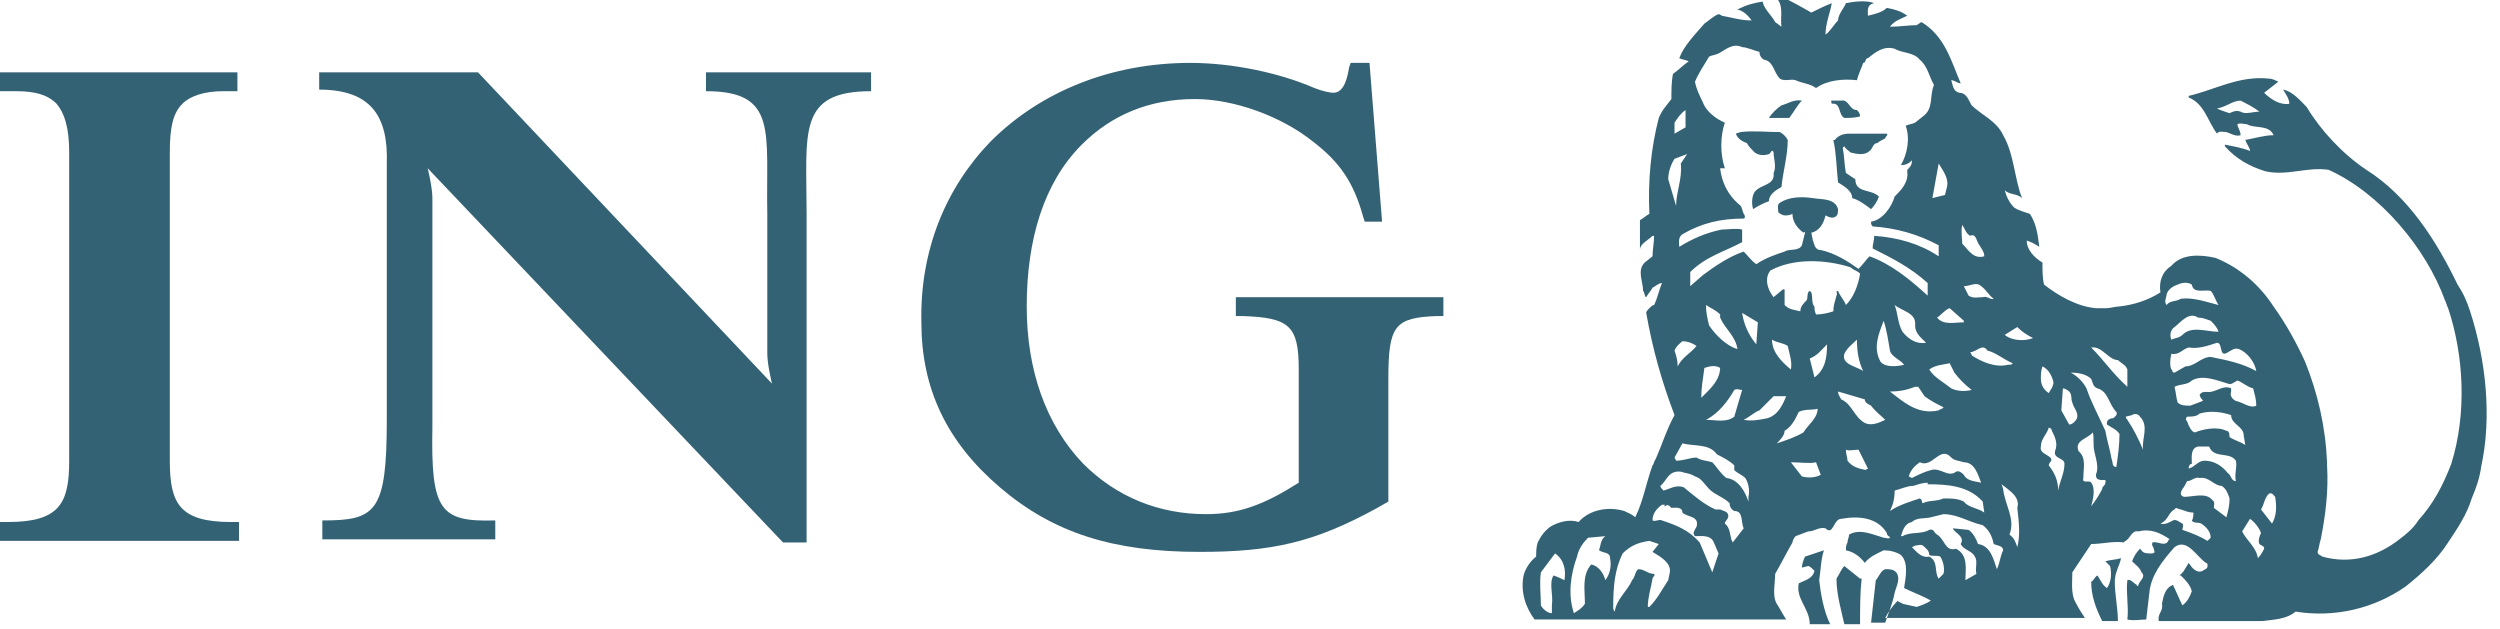
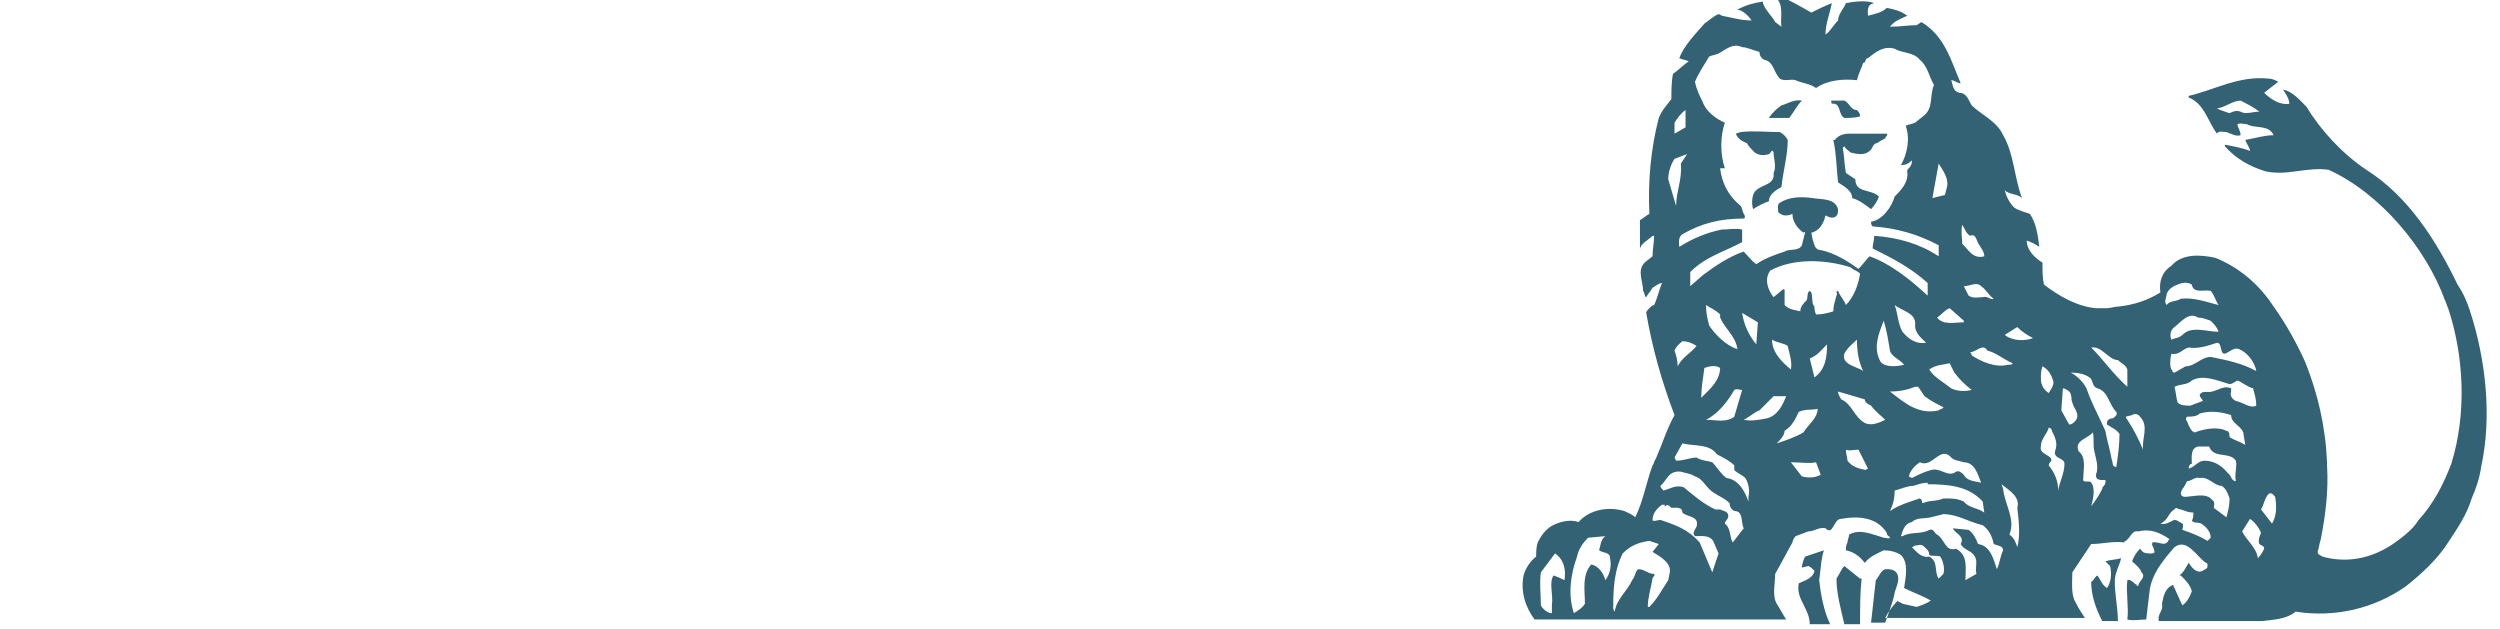
<svg xmlns="http://www.w3.org/2000/svg" version="1.1" id="Layer_1" x="0px" y="0px" viewBox="0 0 159 40" style="enable-background:new 0 0 159 40;" xml:space="preserve">
  <style type="text/css">
	.st0{fill-rule:evenodd;clip-rule:evenodd;fill:#346275;}
</style>
  <desc>Created with Sketch.</desc>
  <g id="Footer">
    <g id="ing">
      <g id="Group-2">
-         <path id="Combined-Shape" class="st0" d="M1,5.8H0V4.6h15.1v1.2h-0.9c-1.2,0-2.1,0.3-2.6,0.8c-0.6,0.6-0.8,1.5-0.8,3.1v19.6     c0,2.7,0.6,3.9,3.9,3.9l0.5,0v1.2H0v-1.2h0.5c3.3,0,3.9-1.2,3.9-3.9V9.7c0-1.6-0.3-2.5-0.8-3.1C3,6,2.2,5.8,1,5.8z M49.1,24.4     c0,0-0.3-1.2-0.3-1.9v-8.9c-0.1-5.2,0.7-7.8-3.9-7.8V4.6h10.5v1.2c-4.7,0-4.1,2.6-4.1,7.8v20.9l-1.5,0L27.2,10.7     c0,0,0.3,1.2,0.3,1.9v14.6c-0.1,5.3,0.5,6,4,5.9v1.2H20.5v-1.2c3.4,0,4.1-0.5,4.1-6.4v0.4V12.7l0-2.3c0.1-3-1-4.7-4.3-4.7V4.6     h10.1L49.1,24.4z M87.1,4l0.8,10.1h-1.1l-0.1-0.3c-0.6-2.2-1.5-3.5-3.2-4.8c-2-1.6-5-2.7-7.5-2.7c-2.9,0-5.3,1-7.2,2.9     c-2.4,2.4-3.5,6-3.5,10.3c0,4,1.2,7.5,3.6,10c2.1,2.1,4.8,3.2,7.8,3.2c2.1,0,3.7-0.6,5.9-2v-7.2c0-2.8-0.6-3.3-3.6-3.4l-0.4,0     v-1.2h13.2v1.2l-0.4,0c-2.7,0.1-3.1,0.6-3.1,4v7.8l-0.7,0.4c-4,2.2-6.7,2.8-11.3,2.8c-5.5,0-9.3-1.2-12.7-4.1     c-3.4-2.9-5-6.3-5-10.5C58.5,16,60.1,12,63,9c3.2-3.2,7.7-5,12.7-5c2.6,0,5.6,0.6,7.9,1.6c0.5,0.2,1,0.3,1.2,0.3     c0.7,0,0.9-1,1-1.6L85.9,4H87.1z" />
        <path id="Combined-Shape_1_" class="st0" d="M157.1,19.8c1,3.1,1.4,6.7,0.7,9.9c-0.1,0.7-0.3,1.3-0.6,2c-0.3,1-0.9,1.9-1.5,2.8     c-0.7,1.1-1.7,2-2.7,2.8c-2,1.4-4.5,2-7,1.6c-0.6,0.5-1.4,0.5-2.1,0.6h-6.6c-0.1-0.5,0.3-0.6,0.2-1.1c0.1-0.5,0.2-1,0.7-1.2     c0,0,0,0,0,0c0.2,0.4,0.4,0.9,0.6,1.3c0.3-0.2,0.5-0.6,0.6-0.9c-0.1-0.4-0.4-0.7-0.7-1l-0.1,0c0.3-0.2,0.4-0.5,0.6-0.8     c0.2,0.3,0.5,0.7,0.9,0.5c0.1-0.1,0.3-0.1,0.3-0.3c0-0.1,0-0.2-0.1-0.2c-0.6-0.4-1.2-1.6-2-1c-0.8,0.9-1.5,1.8-1.6,2.9l-0.2,1.7     c-0.4,0-0.8,0.1-1.2,0c0.1-0.8-0.1-1.7,0-2.5c0.2-0.1,0.4,0.2,0.6,0.3c0,0.1,0.1,0.1,0.1,0c0.1-0.3,0.5-0.5,0.2-0.8     c-0.1-0.3-0.4-0.5-0.6-0.7c0.1-0.3,0.3-0.6,0.5-0.8c0.1,0,0,0.1,0.1,0.1c0.1,0.2,0.4,0.2,0.6,0.2c0.1,0,0.3,0,0.2-0.2     c0-0.2-0.2-0.3-0.1-0.5c0.3-0.1,0.8,0.3,1-0.1c0,0,0-0.1,0.1-0.1c-0.6-0.4-1.2-0.7-2-0.5c-0.4-0.1-0.5,0.4-0.8,0.6     c0,0-0.1,0-0.1,0.1c-0.7-0.1-1.4,0.1-2.1,0.1l-1.2,1.8c0,0.6-0.1,1.4,0.2,1.9c0.2,0.4,0.4,0.7,0.6,1h-12.7     c0.2-0.4,0.5-0.8,0.8-1.1c0,0.1,0.2,0.1,0.3,0.2l0.9,0.2c0.3-0.1,0.6-0.2,0.9-0.4c-0.5-0.3-1.1-0.5-1.7-0.8     c0.1-0.7,0.3-1.6-0.2-2.1c-0.3-0.2-0.7-0.3-1.1-0.3c-0.4,0.2-0.9,0.4-1.2,0.8c-0.3-0.4-0.7-0.7-1.2-0.8c0-0.2,0-0.3,0.1-0.5     c0-0.2,0.1-0.3,0.1-0.5c0.7-0.4,1.5,0,2.2,0.2c0.2,0,0.3,0.1,0.4,0c0-0.1-0.2-0.1-0.2-0.3c-0.6-1-1.8-1.1-2.9-0.9     c-0.5,0-0.5,1.1-1,0.6c-0.4-0.1-0.7,0.2-1.1,0.2l-0.8,0.3c-0.1,0.1-0.2,0.3-0.2,0.4c-0.4,0.7-0.7,1.3-1.1,2     c0,0.6-0.2,1.4,0.1,1.9c0.2,0.3,0.4,0.7,0.6,1H97.6c-0.6-0.8-0.9-1.8-0.7-2.8c0.1-0.4,0.4-0.9,0.8-1.2c0-0.3,0-0.6,0.1-0.9     c0.2-0.4,0.4-0.7,0.8-1c0.5-0.3,1.2-0.5,1.8-0.3c0.7-0.8,1.9-1,2.9-0.7c0.2,0.1,0.5,0.2,0.7,0.4c0.5-1,0.7-2.2,1.1-3.3     c0.1-0.1,0.1-0.3,0.2-0.4c0.4-0.9,0.7-1.9,1.2-2.8c-0.8-2.1-1.4-4.2-1.8-6.5c0-0.1,0.1-0.2,0.2-0.3c0.1-0.1,0.2-0.2,0.3-0.2     c0.2-0.4,0.3-0.9,0.5-1.4c-0.2,0-0.4,0.2-0.6,0.3c-0.1,0.2-0.3,0.4-0.4,0.6c-0.1,0-0.1-0.3-0.2-0.4c0-0.6-0.4-1.3,0.1-1.8     l0.5-0.4c0-0.4,0.1-0.9,0.1-1.3h-0.1c-0.3,0.3-0.8,0.5-0.8,0.9h0l0-1.9c0.2-0.1,0.4-0.3,0.6-0.4c-0.1-2.1,0.1-4.2,0.6-6.1     c0.2-0.5,0.5-0.8,0.8-1.2c0-0.5,0-1.1,0.1-1.6c0.3-0.2,0.7-0.6,1-0.8c-0.2-0.1-0.4-0.1-0.6-0.2c0.3-0.8,1-1.5,1.6-2.2     c0.3-0.2,0.6-0.5,0.9-0.6c0.1,0,0.2,0.1,0.2,0.1c0.6,0.1,1.2,0.3,1.9,0.3c-0.2-0.3-0.6-0.7-1-0.7l0.1,0c0.6-0.3,1-0.4,1.6-0.5     c0.1,0.5,0.6,0.9,0.8,1.3l0.4,0.3c-0.1-0.6,0.2-1.4-0.4-1.9c0-0.1,0.1-0.1,0.2-0.1c0.7,0.3,1.4,0.7,2.1,1.1     c0.4-0.2,0.8-0.4,1.3-0.6c-0.1,0.6-0.4,1.3-0.4,2c0.3-0.2,0.5-0.6,0.8-0.9c0-0.4,0.4-0.8,0.5-1.1c0.5-0.1,1.3-0.2,1.8,0     c-0.5,0.1-0.4,0.5-0.4,0.8l0,0c0.4-0.1,0.9-0.2,1.2-0.5c0.5,0.1,0.9,0.2,1.3,0.5c-0.4,0.2-0.8,0.3-1.1,0.7c0.6,0,1.2-0.1,1.7-0.1     l0.3-0.2c1.5,0.9,1.9,2.5,2.5,3.9c-0.2,0-0.4-0.2-0.6-0.2c0.1,0.3,0.1,0.7,0.5,0.8c0.5,0,0.6,0.5,0.8,0.8c0.6,0.6,1.6,1,2,1.9     c0.7,1.2,0.7,2.7,1.2,4c-0.3-0.3-0.8-0.2-1.1-0.5c0.1,0.4,0.3,0.8,0.6,1.1c0.3,0.2,0.7,0.3,1,0.4c0.4,0.6,0.5,1.3,0.6,2.1     c-0.3-0.2-0.5-0.3-0.8-0.4l0,0c0,0.6,0.5,1.1,1,1.4c0,0.5,0,1,0.1,1.4c0.9,0.7,2.1,1.4,3.3,1.5c0.2,0,0.5,0,0.7,0     c0.2,0,0.5-0.1,0.7-0.1c1-0.1,1.9-0.4,2.7-0.9c-0.1-0.7,0.1-1.3,0.7-1.7c0.7-0.8,1.9-0.7,2.8-0.5c1.5,0.6,2.8,1.7,3.7,3.1     c0.8,1.1,1.5,2.4,2,3.5c0.8,2,1.3,4.1,1.4,6.4c0,0.1,0,0.1,0,0.2c0.1,1.6-0.1,3.2-0.4,4.7c-0.1,0.3-0.1,0.5-0.2,0.8     c0,0.2,0.2,0.2,0.3,0.3c1.8,0.5,3.5,0,4.9-1.1c0.4-0.3,0.9-0.7,1.2-1.2c1-1.1,1.6-2.3,2.1-3.6c1-3.2,0.8-6.9-0.2-9.9     c-0.1-0.2-0.1-0.3-0.2-0.5c-1.2-3.3-4.1-6.8-7.4-8.3c-1.4-0.2-2.6,0.4-4,0.1c-1-0.3-1.9-0.8-2.6-1.6l0-0.1     c0.5,0.1,1.1,0.2,1.6,0.4c0-0.2-0.2-0.4-0.3-0.7c0.6-0.1,1.2-0.3,1.8-0.3c-0.3-0.7-1.2-0.4-1.7-0.7c-0.2,0-0.4-0.1-0.6,0     c0,0.2,0.2,0.4,0.2,0.7c-0.3,0.1-0.6-0.1-0.9-0.2c-0.2,0-0.5-0.1-0.6,0.1c-0.6-0.8-0.8-1.9-1.8-2.3l0-0.1     c1.7-0.4,3.2-1.3,5.1-1.1c0.2,0,0.4,0.1,0.6,0.2L144,5.9c0.4,0.4,1,0.8,1.6,0.7l0,0c0-0.3-0.2-0.6-0.4-0.9     c0.6,0.1,1.1,0.7,1.5,1.1c0.9,1.5,2.3,3,3.8,4c2.7,1.7,4.5,4.6,5.8,7.3C156.7,18.7,156.9,19.2,157.1,19.8z M141,6.9     c0.2,0.1,0.5,0.2,0.8,0.3c0.2-0.1,0.4-0.2,0.7-0.1c0.3,0.2,0.8,0,1.2,0c-0.4-0.3-0.8-0.5-1.2-0.7C142,6.4,141.6,6.8,141,6.9z      M121.6,10.2c-0.2,0.2-0.4,0.3-0.7,0.3c0.4-0.7,0.6-1.7,0.3-2.5c0.2-0.1,0.4-0.1,0.6-0.2l0,0l0.5-0.4c0.7-0.5,0.4-1.3,0.7-2     c-0.3-0.5-0.4-1.2-0.9-1.6l0,0c-0.4-0.5-1.1-0.4-1.6-0.7c-0.7-0.2-1.2,0.2-1.7,0.6c-0.2,0-0.1,0.3-0.3,0.3     c-0.1,0.3-0.3,0.7-0.4,1.1c-0.9-0.1-1.9,0-2.6,0.5c-0.4-0.3-0.9-0.3-1.3-0.5c-0.3-0.1-0.7,0.1-1-0.1c-0.4-0.4-0.4-1.1-1-1.2     c-0.2-0.1-0.3-0.3-0.3-0.5c-0.4-0.1-0.8-0.3-1.1-0.3c-0.6-0.3-1.1,0.2-1.5,0.4c-0.2,0.1-0.4,0.1-0.6,0.2     c-0.3,0.5-0.7,1.1-0.9,1.6c0.1,0.5,0.3,0.9,0.5,1.3c0.2,0.6,0.9,1.1,1.4,1.3c-0.3,0.9-0.3,2,0,2.9c0,0,0,0,0,0c0,0,0,0,0,0     c-0.1,0-0.2,0-0.3,0h0c0.1,0.9,0.5,1.7,1.2,2.3c0.2,0.1,0.2,0.4,0.3,0.6c0.1,0.1,0.1,0.3,0,0.3c-1.5,0-2.7,0.3-3.9,1     c-0.3,0.2-0.2,0.6-0.2,0.8c0.8-0.5,1.7-0.9,2.7-1.1c0.4,0,0.9-0.1,1.3,0l0,0.8c-1.1,0.6-2.3,0.9-3.3,1.9c0,0.3,0,0.6,0,0.9     l0.8-0.7c0.8-0.6,1.7-1.2,2.6-1.5c0.3,0.3,0.5,0.6,0.8,0.8c0.6-0.4,1.2-0.6,1.8-0.8c0.3-0.2,0.9,0,1.1-0.4l0.2-0.8     c0,0,0-0.1-0.1,0c-0.4-0.3-0.7-0.7-0.7-1.2c-0.2,0.1-0.3,0.1-0.5,0.1c-0.1,0-0.3-0.1-0.4-0.2c0-0.2-0.1-0.5,0.1-0.6     c0.6-0.4,1.4-0.4,2.1-0.3c0.6,0.1,1.4,0,1.6,0.7c0,0.2,0,0.4-0.2,0.5c-0.2,0.1-0.4,0-0.6-0.1c-0.1,0.5-0.4,1-0.9,1.1l0.1,0.5     c0.1,0.2,0.1,0.6,0.5,0.6c0.9,0.2,1.7,0.7,2.4,1.2c0.3-0.3,0.5-0.6,0.7-0.8c1.4,0.5,2.6,1.5,3.7,2.5l0-0.8     c-1.1-1-2.3-1.6-3.5-2.2c0-0.3,0.1-0.5,0.1-0.8c1.5,0.1,2.9,0.5,4.1,1.3l0-0.7c-1.3-0.7-2.7-1.1-4.2-1.2     c-0.1-0.1-0.1-0.2-0.1-0.3c0.7-0.1,1.3-0.9,1.5-1.6c0.4-0.4,0.9-0.9,0.8-1.6c0-0.1,0-0.1,0.1-0.2     C121.6,10.5,121.6,10.3,121.6,10.2z M122.9,12.6l0.8-0.2l0.1-0.4c0.2-0.6-0.2-1.1-0.5-1.6L122.9,12.6z M137.4,33.3     c0.3,0.1,0.6-0.1,0.8-0.2c0.2-0.1,0.4,0.1,0.6,0.2c0.1,0.1,0,0.3,0,0.4c0.6,0.2,1.1,0.4,1.6,0.7l0.2-0.2c0-0.4-0.3-0.7-0.6-0.9     c-0.2-0.1-0.5,0-0.6-0.2c0.1-0.1,0.1-0.4,0.1-0.5c-0.3,0-0.5-0.1-0.8-0.2c-0.2,0-0.3-0.2-0.4,0C137.9,32.6,137.9,33.1,137.4,33.3     z M142.6,33.8c0.3,0.6,0.9,1,1,1.7c0.2-0.2,0.3-0.4,0.4-0.6c0-0.2-0.2-0.2-0.3-0.3c-0.1-0.2,0-0.5,0.1-0.7     c-0.1-0.3-0.4-0.7-0.7-0.9L142.6,33.8z M143.8,32.4l0.7,0.9c0.3-0.5,0.3-1.1,0.2-1.7c-0.1-0.1-0.2-0.3-0.4-0.2     C144,31.7,144,32.1,143.8,32.4z M138.8,31.1c-0.1,0.2-0.2,0.4,0.1,0.5c0.6,0,1.4-0.3,1.8,0.2c0.2,0.1,0.1,0.4,0.1,0.5l0.8,0.6     c0.1-0.4,0.2-0.7,0.2-1.2c-0.1-0.3-0.2-0.6-0.5-0.8c-0.5,0-0.8-0.6-1.4-0.5c-0.3-0.1-0.5,0.2-0.8,0.2     C139,30.8,138.9,31,138.8,31.1z M139.2,29.8c0.4-0.1,0.6-0.5,1-0.5c0.6,0,1.1,0.3,1.5,0.8c0.2,0.1,0.2,0.5,0.5,0.5     c-0.1-0.5,0.1-0.9,0-1.3c-0.4-0.6-1.4-0.1-1.7-0.9l-0.7,0c-0.5,0.1-0.4,0.7-0.4,1.1C139.3,29.5,139.2,29.6,139.2,29.8z      M139.1,26.8c0.1,0.3,0.3,0.7,0.5,0.7c0.5-0.2,1.4-0.4,2-0.1c0.2,0,0.2,0.3,0.2,0.4c0.3,0.2,0.7,0.3,1,0.5l-0.1-0.6     c0-0.6-0.8-0.7-0.8-1.3c-0.6-0.2-1.3-0.3-2-0.1c-0.2,0.2-0.5,0.2-0.8,0.2C139,26.6,139,26.7,139.1,26.8z M138.5,25.6     c0.2,0.2,0.5,0.2,0.8,0.2l0.8-0.3c0-0.1-0.2-0.2-0.2-0.4c0.2-0.3,0.5-0.1,0.8-0.2c0.4-0.1,0.8-0.4,1.2-0.2c0,0,0,0.1,0,0.2     c-0.1,0.3,0.1,0.5,0.3,0.6c0.5,0.1,0.9,0.5,1.3,0.3c0-0.4-0.1-0.7-0.2-1.1c-0.4-0.1-0.7-0.4-1-0.5c-0.2,0.1-0.4,0.3-0.6,0.2     c-0.7-0.2-1.6-0.6-2.3-0.2c-0.3,0.3-0.7,0.2-1.1,0.4C138.4,25,138.4,25.3,138.5,25.6z M138.1,23.5     C138.1,23.5,138.1,23.5,138.1,23.5c0.1,0,0,0.2,0.2,0.2c0.2-0.1,0.5-0.3,0.7-0.4c0.6,0,1-0.6,1.6-0.6c1,0.2,2,0.4,2.9,0.9     c-0.1-0.6-0.6-1.2-1.1-1.4c-0.3-0.1-0.5,0.1-0.7,0.2c-0.6,0.4-0.3-0.6-0.7-0.6c-0.6,0.2-1.2,0.4-1.8,0.3     c-0.4,0.1-0.6,0.5-1.1,0.4C138,22.9,138,23.3,138.1,23.5z M138.1,21.6c0.2-0.1,0.5-0.1,0.7-0.3c0.6-0.6,1.5-0.2,2.3-0.2     c-0.1-0.3-0.3-0.5-0.5-0.7c-0.3-0.1-0.5-0.2-0.8-0.2c-0.6-0.4-1.1,0.3-1.5,0.6C138,21,138,21.4,138.1,21.6z M137.8,18.7     c0,0.2-0.2,0.5,0,0.7c0.2-0.3,0.6-0.2,0.9-0.4c0.8-0.1,1.6,0.2,2.4,0.4c-0.2-0.3-0.3-0.7-0.5-0.9c-0.4-0.1-1.1,0.2-1.2-0.4     c-0.3-0.2-0.7-0.1-0.9,0C138.2,18.2,137.9,18.4,137.8,18.7z M112.8,18.9l0.6-0.5c0,0,0.1,0,0.1,0l0,1c0.3,0.3,0.6,0.3,1,0.4     c0-0.3,0.2-0.5,0.4-0.7c0.1-0.2,0-0.5,0.2-0.6l0.1,0.1c0.1,0.3,0,0.7,0.2,0.9c0,0.1,0,0.3,0.1,0.5c0.4,0,0.8-0.1,1.1-0.2     c0-0.4,0.1-0.6,0.2-1c0.1-0.1-0.1-0.3,0.1-0.3c0.1,0.3,0.4,0.6,0.5,0.9c0.5-0.5,0.8-1.3,0.9-2c-0.2-0.2-0.4-0.2-0.6-0.4     c-1.6-0.5-3.6-0.6-5.1,0.2C112.2,17.7,112.4,18.4,112.8,18.9z M106.1,11.4l0.5,1.7c0-0.9,0.4-1.7,0.3-2.7l0.4-0.6l-0.8,0.3     C106.3,10.4,106.1,10.9,106.1,11.4z M106.5,8.5l0.7-0.4V7c-0.3,0.2-0.5,0.5-0.7,0.8L106.5,8.5z M124.8,15.5     c0.4,0.4,0.7,1,1.4,0.8c0-0.3-0.2-0.5-0.3-0.7c-0.2-0.2-0.2-0.8-0.6-0.6c-0.3-0.2-0.3-0.4-0.5-0.7     C124.7,14.7,124.8,15.2,124.8,15.5z M124.9,18.2c0.1,0.2,0.2,0.4,0.3,0.6c0.3,0.2,0.6,0.1,0.9,0.1c0.3-0.1,0.5,0.2,0.7,0.1     c-0.3-0.2-0.5-0.6-0.8-0.8C125.7,17.9,125.3,18.2,124.9,18.2z M123.2,20.2c0.4,0.5,1.1,0.3,1.7,0.3v-0.1l-0.9-0.8     C123.7,19.7,123.5,20,123.2,20.2z M121,21.1c0.4,0.5,0.9,0.8,1.5,0.7c-0.3-0.3-0.7-0.6-0.7-1.1c0.1-0.8-0.8-0.9-1.3-1.3     C120.7,19.9,120.7,20.6,121,21.1z M119.6,23c0.3,0.4,1.1,0.3,1.5,0.2c-0.2-0.3-0.8-0.5-0.9-0.9c-0.1-0.6-0.2-1.3-0.4-1.9     C119.5,21.2,119.1,22.1,119.6,23z M98,36.4c-0.1,0.7,0,1.4,0,2.1c0.1,0.2,0.4,0.5,0.7,0.5l0-0.5c0.1-0.7-0.2-1.4,0.1-1.9     c0.3,0.1,0.5,0.2,0.7,0.3c0.1-0.6,0-1.3-0.6-1.7L98,36.4z M100.3,35.4c-0.4,1.1-0.6,2.4-0.2,3.6c0.3-0.2,0.5-0.3,0.7-0.6     c0-0.9-0.2-1.8,0.4-2.5c0.5,0.1,0.8,0.6,0.9,1c0.3-0.4,0.4-0.9,0.3-1.4c0-0.4-0.4-0.3-0.7-0.5c0.1-0.3,0.1-0.7,0.4-0.9l-1.1,0.1     C100.7,34.5,100.4,34.9,100.3,35.4z M102.6,38.6c0,0.1,0,0.2,0.1,0.3c0.1-0.8,0.8-1.3,1.1-2c0.2-0.2,0.2-0.6,0.4-0.7     c0.4,0,0.6,0.3,1,0.3c0.1,0.1-0.1,0.2-0.1,0.3c-0.1,0.6-0.3,1.2-0.3,1.8h0.1c0.5-0.5,0.8-1.1,1.2-1.7l0.1-0.5     c0.1-0.6-0.6-1-1.1-1.3l0.4-0.5l-0.6-0.2c-0.7,0.1-1.2,0.3-1.7,0.8C102.7,36.2,102.6,37.3,102.6,38.6z M105.1,33.1     c0.2,0.1,0.4-0.1,0.6,0c0.9,0.3,1.7,0.6,2.4,1.4l0.8,1.9l0.4-1.2l-0.3-0.7c-0.2-0.5-0.8-0.4-1.2-0.4c-0.2-0.2,0-0.4,0.1-0.6     c0.2-0.7-0.6-0.6-0.9-0.9c0-0.4-0.5-0.3-0.7-0.3l-0.1-0.1c-0.1-0.1-0.2-0.1-0.3,0c0,0-0.1,0,0-0.1l-0.2,0     C105.3,32.4,105.1,32.7,105.1,33.1z M105.6,30.9c0,0.1,0.1,0.2,0.2,0.3c0.4-0.1,0.8-0.4,1.3-0.2c0.6,0.5,1.3,1.1,2,1.4l0.3,0     c0.2,0.1,0.4,0.1,0.5,0.3c0.1,0.3-0.2,0.4-0.2,0.6c0.4,0.3,0.3,0.9,0.5,1.2l0.7-0.9c-0.2-0.4,0-1.1-0.6-1.1     c-0.2-0.1-0.3-0.3-0.3-0.5c-0.4-0.4-0.9-0.5-1.3-0.9c-0.3-0.3-0.5-0.7-0.9-0.8c-0.3-0.2-0.6-0.2-0.9-0.3     C106.1,29.9,106,30.6,105.6,30.9z M106.5,29.1l0.1,0.2c0.5,0,0.9-0.2,1.3-0.2c0.3,0.2,0.7,0.2,1,0.3c0.3,0.3,0.5,0.7,0.9,1     c0.8,0.1,1.2,0.9,1.4,1.5v-0.3c0.1-0.4,0-0.9-0.2-1.2c-0.2-0.2-0.5-0.3-0.7-0.5c0-0.1,0-0.2,0-0.3c-0.3-0.3-0.7-0.5-1.1-0.7     c-0.5-0.7-1.4-0.5-2.2-0.7L106.5,29.1z M120.2,32.5L120.2,32.5c0.6-0.4,1.3-0.6,1.9-0.8c0.2,0.1,0.1,0.3,0.2,0.3     c0.4-0.2,0.9-0.1,1.3-0.3c0.5,0,0.9,0,1.3,0.2c0.3,0.4,0.9,0.4,1.3,0.7l-0.1-0.7c-0.9-1-2.2-1.1-3.5-1.1l0-0.1     c-0.3,0-0.6,0.1-0.9,0.2c-0.4,0-0.8,0.2-1.2,0.3C120.5,31.7,120.4,32.1,120.2,32.5z M120.9,34.1h0.1c0.5-0.3,1.2-0.1,1.7-0.4     c0.3-0.1,0.3,0.2,0.5,0.3c0.5,0.3,0.5,1.1,1.2,0.9c0.8,0.4,0.6,1.3,0.6,2l0.7-0.4c-0.1-0.4,0.1-0.8-0.1-1.1     c-0.2-0.4-0.7-0.4-0.9-0.8c0.3-0.5-0.4-0.7-0.5-1l0,0l1,0.1c0.3,0.2,0.5,0.6,0.6,0.9c0.8,0.1,1,1,1.2,1.6     c0.2-0.4,0.2-0.8,0.4-1.2c0-0.3-0.4-0.3-0.6-0.4c-0.1-0.5-0.3-0.9-0.7-1.2c-0.9-0.2-1.6-0.7-2.5-0.7l-0.8,0.2     c-0.4,0.1-0.9,0-1.2,0.3C121.1,33.3,121,33.8,120.9,34.1z M121.4,30.3l0.2,0.1c0.4-0.2,0.8-0.4,1.2-0.5c0.6-0.2,1.1,0.5,1.6,0.1     c0.2-0.1,0.4,0.1,0.5,0.2c0.2,0.4,0.7,0.4,1.1,0.5c-0.2-0.5-0.4-1.3-1.1-1.3c-0.3-0.1-0.6-0.1-0.8-0.3c-0.7-0.8-1.2,0.7-2,0.3     C121.8,29.6,121.5,29.9,121.4,30.3z M121.6,34.8c0.3,0.3,0.6,0.7,1.1,0.6c0.6,0.3,0.3,1,0.6,1.4l0.3-0.3l0,0l0,0l0,0     c0.1-0.3,0-0.8-0.2-1.1c-0.2-0.1-0.5,0-0.7-0.1c0-0.3-0.2-0.4-0.4-0.6c-0.2-0.1-0.3,0-0.5,0L121.6,34.8z M127.3,30.8l0.1,0.3     c0.1,1,0.8,1.9,0.4,2.9c0.3,0.2,0.4,0.5,0.5,0.8h0c0.2-0.8,0.1-1.6,0-2.5C128.5,31.6,127.8,31.2,127.3,30.8z M129.8,24.1     c0,0.4,0.2,0.7,0.5,0.9c0.1-0.2,0.3-0.4,0.3-0.7c-0.1-0.4-0.3-0.8-0.7-1C129.8,23.6,129.8,23.8,129.8,24.1z M129.8,28.4     c-0.1,0.4,0.4,0.5,0.6,0.7c0.2,0.2-0.1,0.3-0.1,0.5c0.4,0.5,0.6,1,0.6,1.6c0.1-0.6,0.4-1.1,0.4-1.7c0-0.4-0.7-0.3-0.6-0.8     c0.2-0.5,0-0.9-0.2-1.3c0-0.1-0.1-0.2-0.2-0.2C130.2,27.6,129.8,27.9,129.8,28.4z M131.1,26.1l0.5,0.9c0.2,0,0.4-0.2,0.5-0.4     c0.1-0.4-0.2-0.6-0.3-1c-0.1-0.2,0-0.5-0.2-0.7c-0.1-0.1-0.3-0.2-0.4-0.2L131.1,26.1z M131.7,23.7c0.4,0.2,0.8,0.6,1,1     c0.3,0.9,0.8,1.8,1.2,2.7c0.1,0.6,0.3,1.2,0.4,1.8c0.1,0.2,0,0.5,0.3,0.5c0.1-0.7,0.2-1.4,0.2-2.1c-0.2-0.3-0.5-0.4-0.8-0.6v-0.1     c0-0.2,0.2-0.3,0.4-0.3c0.1-0.1,0.3-0.2,0.2-0.4c-0.5-0.5-0.5-1.3-1.2-1.5c-0.3-0.1-0.3-0.4-0.4-0.6     C132.7,23.8,132.2,23.7,131.7,23.7z M132.2,28.7c0.5,0.4,0.3,1.1,0.3,1.7c-0.1,0.4,0.4,0.1,0.5,0.3c0.3,0.4,0.1,1.1,0,1.5     c0.3-0.4,0.5-0.7,0.7-1.1c0-0.2,0.2-0.2,0.2-0.4c0.1-0.3-0.2-0.1-0.4-0.2c-0.1,0-0.2-0.1-0.2-0.3c0.2-0.5,0-1-0.1-1.5     c-0.1-0.4,0-0.9-0.1-1.2C132.8,27.9,131.9,28,132.2,28.7z M133,22.1c0.8,0.8,1.4,1.7,2.3,2.5c0-0.4,0-0.7,0-1.1     c-0.1-0.3-0.4-0.4-0.6-0.6C134.1,22.9,133.7,22,133,22.1z M135.2,26.5c0,0.1,0.1,0.2,0.1,0.2c0.4,0.6,0.7,1.2,1,1.9     c-0.1-0.7,0.4-1.5-0.2-2.1c-0.1-0.2-0.4-0.2-0.5-0.1L135.2,26.5z M113,28.2c0.6-0.2,1.2-0.4,1.7-0.7c0.3-0.5,0.9-0.9,0.9-1.5     c-0.4,0.1-0.8,0-1.2,0.2c-0.2,0.4-0.4,0.9-0.9,1.2C113.5,27.7,113.2,28,113,28.2z M113.9,29.4l0.7,0.9c0.4,0.1,0.8,0.1,1.2-0.1     l-0.3-0.8C115.1,29.5,114.5,29.4,113.9,29.4z M115.1,22.8l0.3,1.2c0.7-0.5,0.8-1.3,0.8-2.1C115.8,22.3,115.6,22.6,115.1,22.8z      M116.9,24.9c0,0.2,0.1,0.3,0.2,0.5c0.7,0.3,0.8,1.1,1.5,1.5c0.4,0.2,0.9,0,1.3-0.2c-0.3-0.3-0.6-0.5-0.9-0.9     c-0.2-0.1-0.4-0.2-0.4-0.4L116.9,24.9z M117.5,29.3c0.3,0.4,0.7,0.5,1.2,0.6c-0.1-0.1,0,0,0.1-0.1l-0.6-1.2c-0.3,0-0.6,0.1-0.8,0     C117.4,28.9,117.5,29.1,117.5,29.3z M118.5,23.6c-0.3-0.6-0.4-1.3-0.4-2c-0.3,0.3-0.6,0.5-0.8,0.9     C117.1,23.2,118.1,23.3,118.5,23.6z M120.2,24.9c0.9,0.7,1.8,1.5,3.1,1.2c0.1-0.1,0.3-0.1,0.3-0.2c-0.4-0.2-0.8-0.4-1.2-0.7     l-0.4-0.6h-0.2C121.3,24.8,120.8,24.9,120.2,24.9z M122.7,23.5c0.3,0.5,0.9,0.8,1.4,1.2c0.4,0.2,0.9,0.2,1.3,0.1     c-0.4-0.3-0.8-0.7-1.1-1.1c-0.1-0.2-0.2-0.4-0.3-0.6C123.6,23.2,123.1,23.2,122.7,23.5z M125.4,22.6c0.6,0.4,1.5,0.8,2.3,0.6     c0.1,0,0.3,0,0.3-0.1c-0.5-0.2-1.1-0.7-1.6-0.8c-0.3-0.5-0.7,0.1-1.1,0.1C125.3,22.4,125.4,22.5,125.4,22.6z M127.5,21.3     c0.5,0.4,1.3,0.4,1.8,0.2c-0.4-0.2-0.7-0.4-1-0.7L127.5,21.3z M106.5,22.3c0.1,0.3,0.2,0.6,0.2,1c0.3-0.6,0.8-0.8,1.2-1.3     c-0.3-0.2-0.6-0.3-0.9-0.3v0C106.9,21.8,106.6,22,106.5,22.3z M108.2,25.3l0.4-0.4c0.4-0.4,0.8-0.9,0.8-1.5c-0.3-0.2-0.7-0.1-1,0     C108.3,24.1,108.2,24.7,108.2,25.3z M108.5,26.7c0.6,0,1.3,0.2,1.8-0.2l0.5-1.7c-0.2,0-0.3-0.1-0.5,0     C109.9,25.5,109.3,26.3,108.5,26.7z M108.7,20.7c0.4,0.6,1.1,1.3,1.8,1.5c-0.1-0.8-0.8-1.3-1.1-2l0-0.2c-0.3-0.3-0.6-0.4-0.9-0.6     C108.5,19.9,108.6,20.3,108.7,20.7z M110.9,26.7c0.5,0.1,1,0,1.5-0.1c0.7-0.2,1-0.9,1.2-1.4h-0.8l-0.9,0.9     C111.6,26.2,111.3,26.5,110.9,26.7z M110.8,19.9c0.1,0.7,0.4,1.4,0.9,2l0.1-1.4L110.8,19.9z M113.9,23.5c0.1-0.5-0.1-1-0.2-1.5     c-0.3-0.2-0.7-0.2-1-0.4C112.7,22.4,113.3,23,113.9,23.5z M110.7,8.4c0.8-0.1,1.7,0,2.5,0c0.2,0.1,0.4,0.3,0.5,0.5     c0,1-0.3,2-0.4,3c-0.4,0.2-0.8,0.5-0.8,0.9c-0.3,0.1-0.7,0.3-1,0.5c-0.1-0.3-0.1-0.8,0.1-1.1c0.4-0.5,1.3-0.4,1.2-1.2     c0.2-0.4,0-0.9,0-1.3c-0.1-0.3-0.2,0.1-0.3,0.1c-0.3,0.1-0.6,0.1-0.9-0.1c-0.2-0.2-0.4-0.4-0.5-0.6c-0.3-0.1-0.6-0.3-0.7-0.6     L110.7,8.4z M113.3,6.7c0.4-0.1,0.8-0.4,1.3-0.3c-0.3,0.3-0.5,0.7-0.8,1.1l-1.3,0C112.7,7.2,113,6.9,113.3,6.7z M117.1,6.4     c0.5-0.1,0.5,0.6,1,0.6c0.1,0.1,0.2,0.2,0.2,0.4c-0.3,0.1-0.7,0.1-1,0.1c-0.4-0.2-0.2-1-0.8-0.9c0-0.1-0.1-0.2,0-0.2     C116.6,6.4,116.8,6.4,117.1,6.4z M116.7,8.9c0.2-0.3,0.6-0.4,0.9-0.4l2.4,0c0.1,0.1-0.1,0.2-0.1,0.3c-0.2,0.1-0.4,0.2-0.5,0.3     c-0.3,0-0.3,0.4-0.5,0.5c-0.3,0.3-0.8,0.2-1.2,0.1c-0.1-0.1-0.3-0.2-0.4-0.4l-0.1,0.1c0.1,0.5,0.1,1.1,0.2,1.6l0.6,0.4     c0,0.9,1,0.6,1.5,1.1c-0.1,0.3-0.3,0.6-0.5,0.8c-0.4-0.3-0.8-0.6-1.2-0.7c0-0.5-0.6-0.8-0.9-1c-0.1-0.9-0.1-1.8-0.3-2.7     L116.7,8.9z M114.4,37.1c0.4-0.2,0.9-0.3,1-0.8c-0.1-0.1-0.3-0.3-0.4-0.3l-0.4,0.1c0-0.2,0.1-0.5,0.2-0.7l1.2-0.4     c-0.2,0.6-0.2,1.3-0.3,1.9c0.1,0.9,0.3,2,0.7,2.8h-1.3C115.1,38.7,114.2,38.1,114.4,37.1z M117.3,36L117.3,36l1,0.8l0.1,0     c-0.1,0.9-0.1,1.9-0.1,2.9h-1c-0.2-0.9-0.5-1.9-0.5-2.9C117,36.5,117.1,36.2,117.3,36z M119.3,36.9c0.2-0.2,0.3-0.6,0.6-0.7     c0.3,0,0.5,0,0.7,0.2c0.3,0.4,0,0.9-0.1,1.3c-0.1,0.6-0.4,1.3-0.6,1.9H119L119.3,36.9z M133.4,36.6c0.2,0.3,0.3,0.6,0.6,0.8     c0.3-0.4,0.3-1,0.2-1.4l-0.3-0.3c0.3-0.1,0.7-0.1,1-0.2c-0.1,0.5-0.4,0.9-0.4,1.5c0,0.8,0.2,1.7,0.2,2.5h-1     c-0.4-0.8-0.7-1.6-0.7-2.5C133.2,36.9,133.2,36.7,133.4,36.6z" />
      </g>
    </g>
  </g>
</svg>